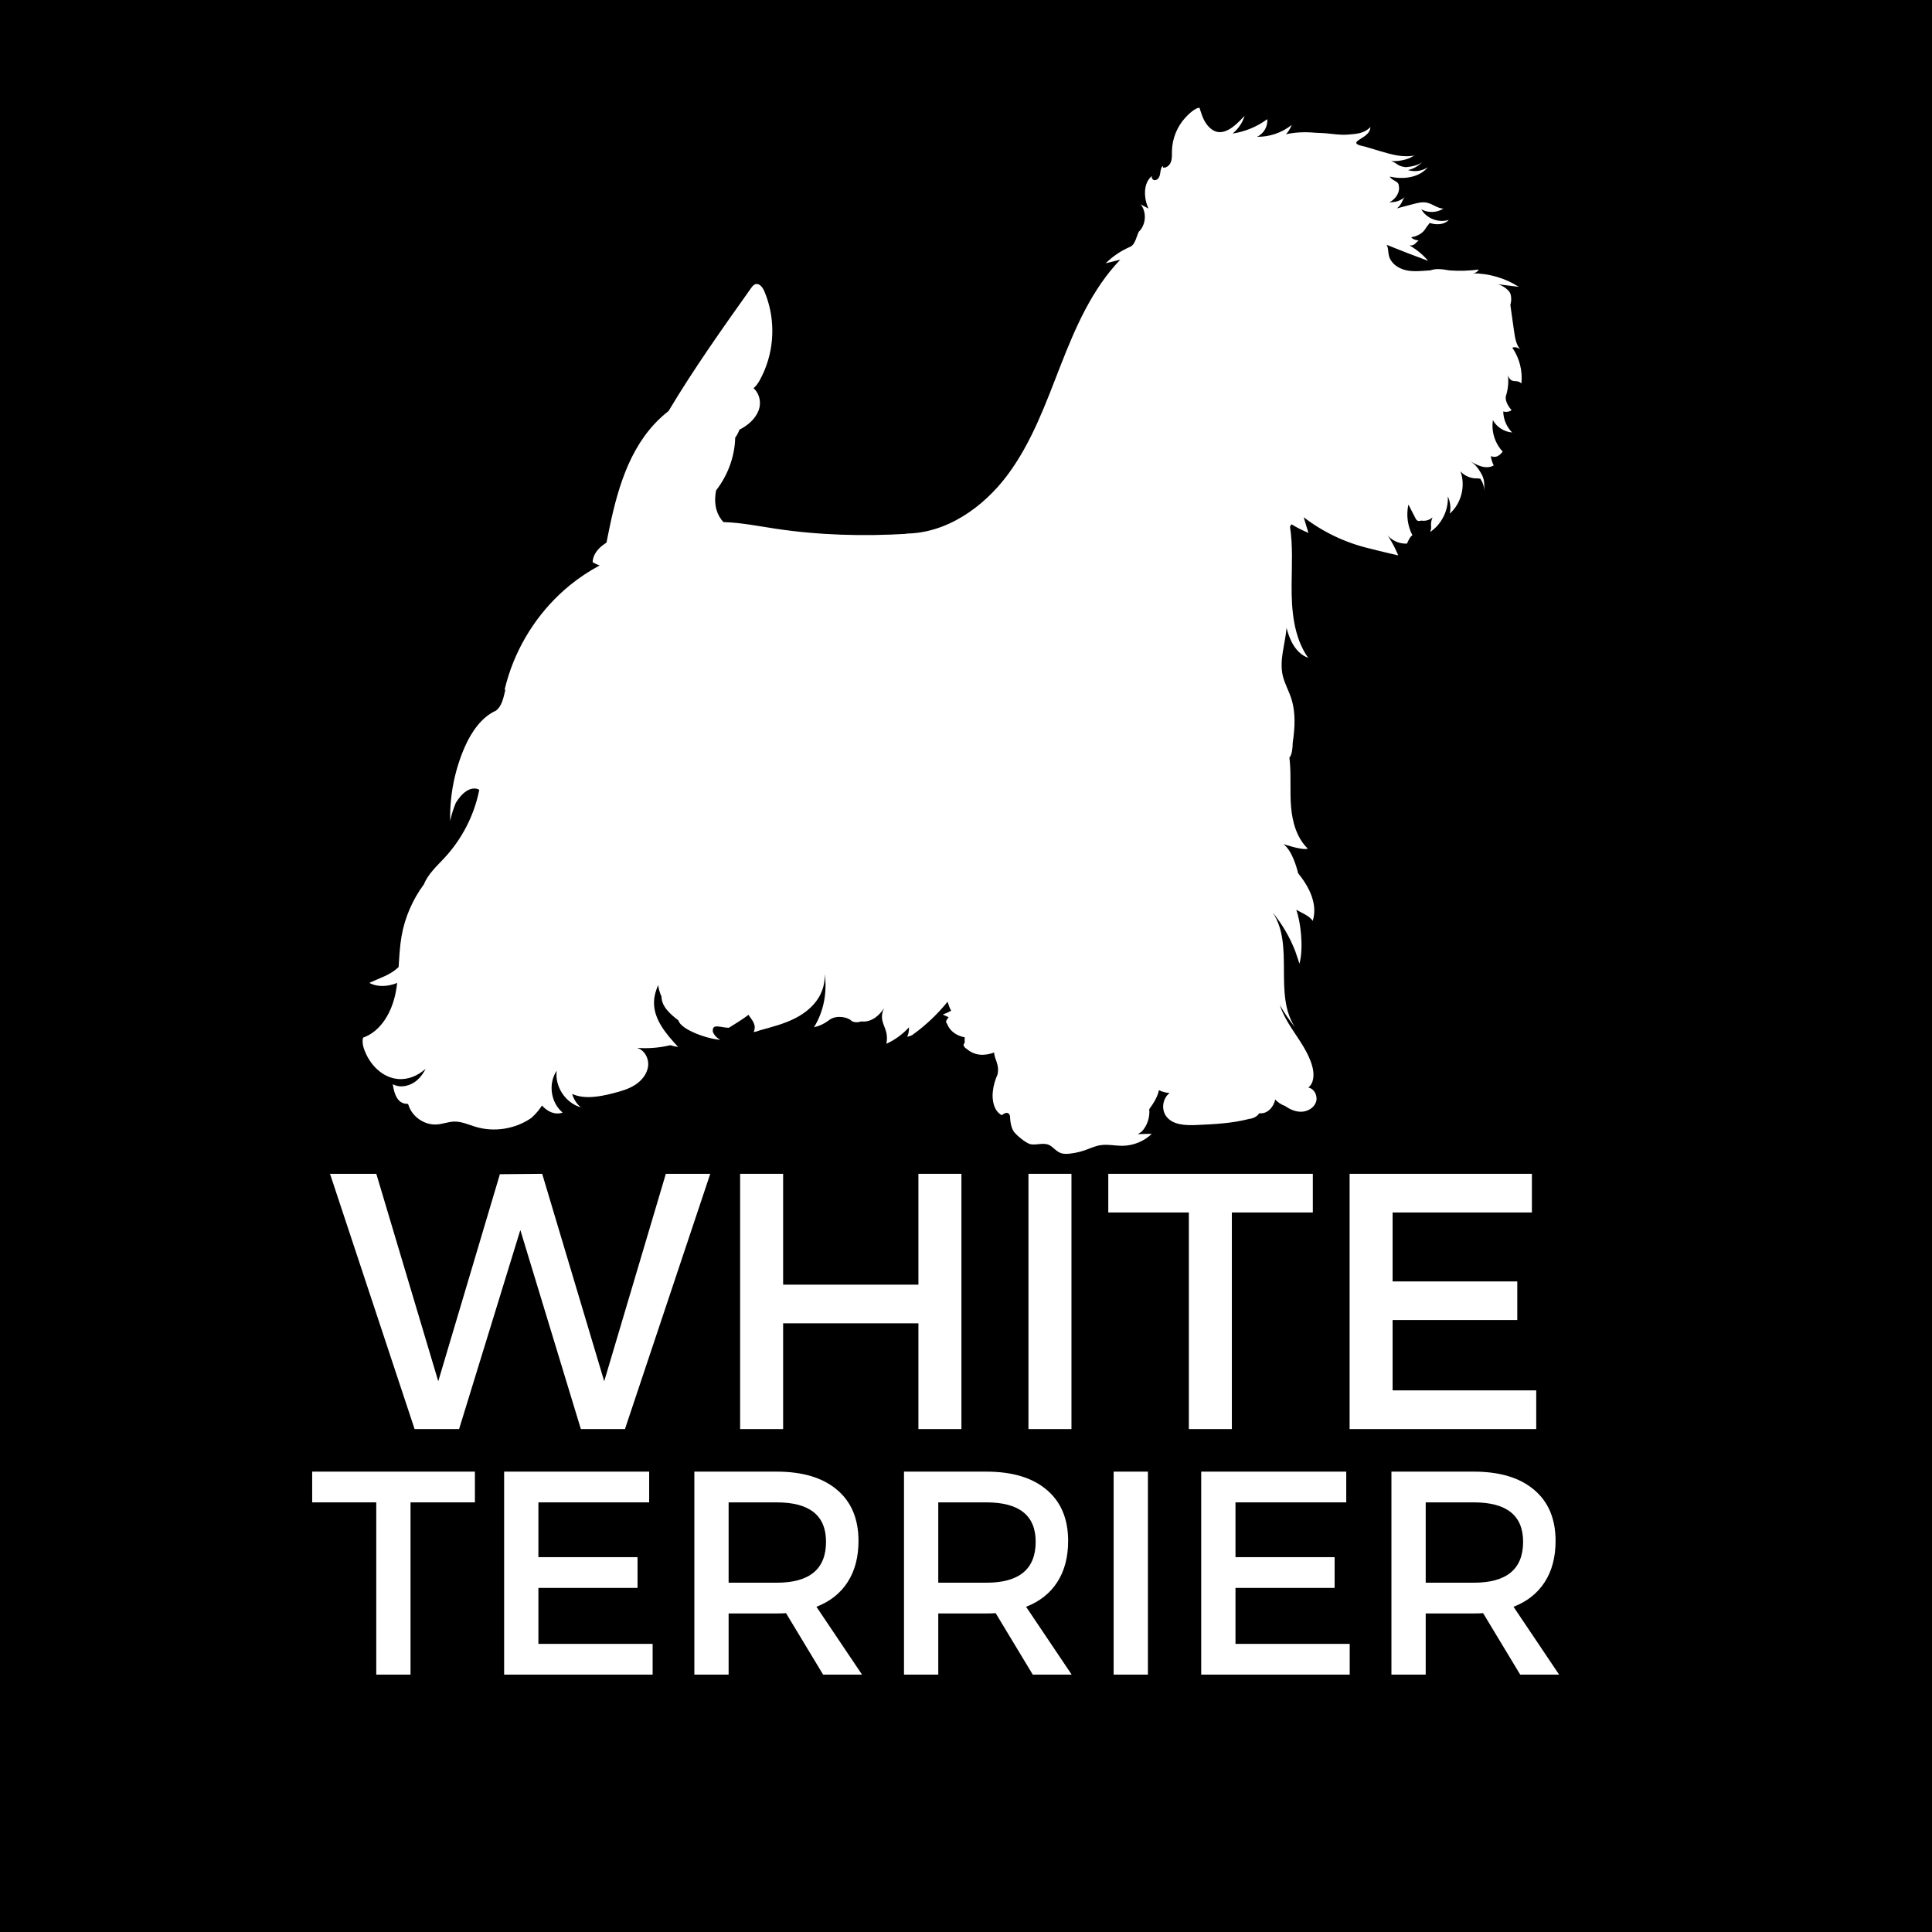
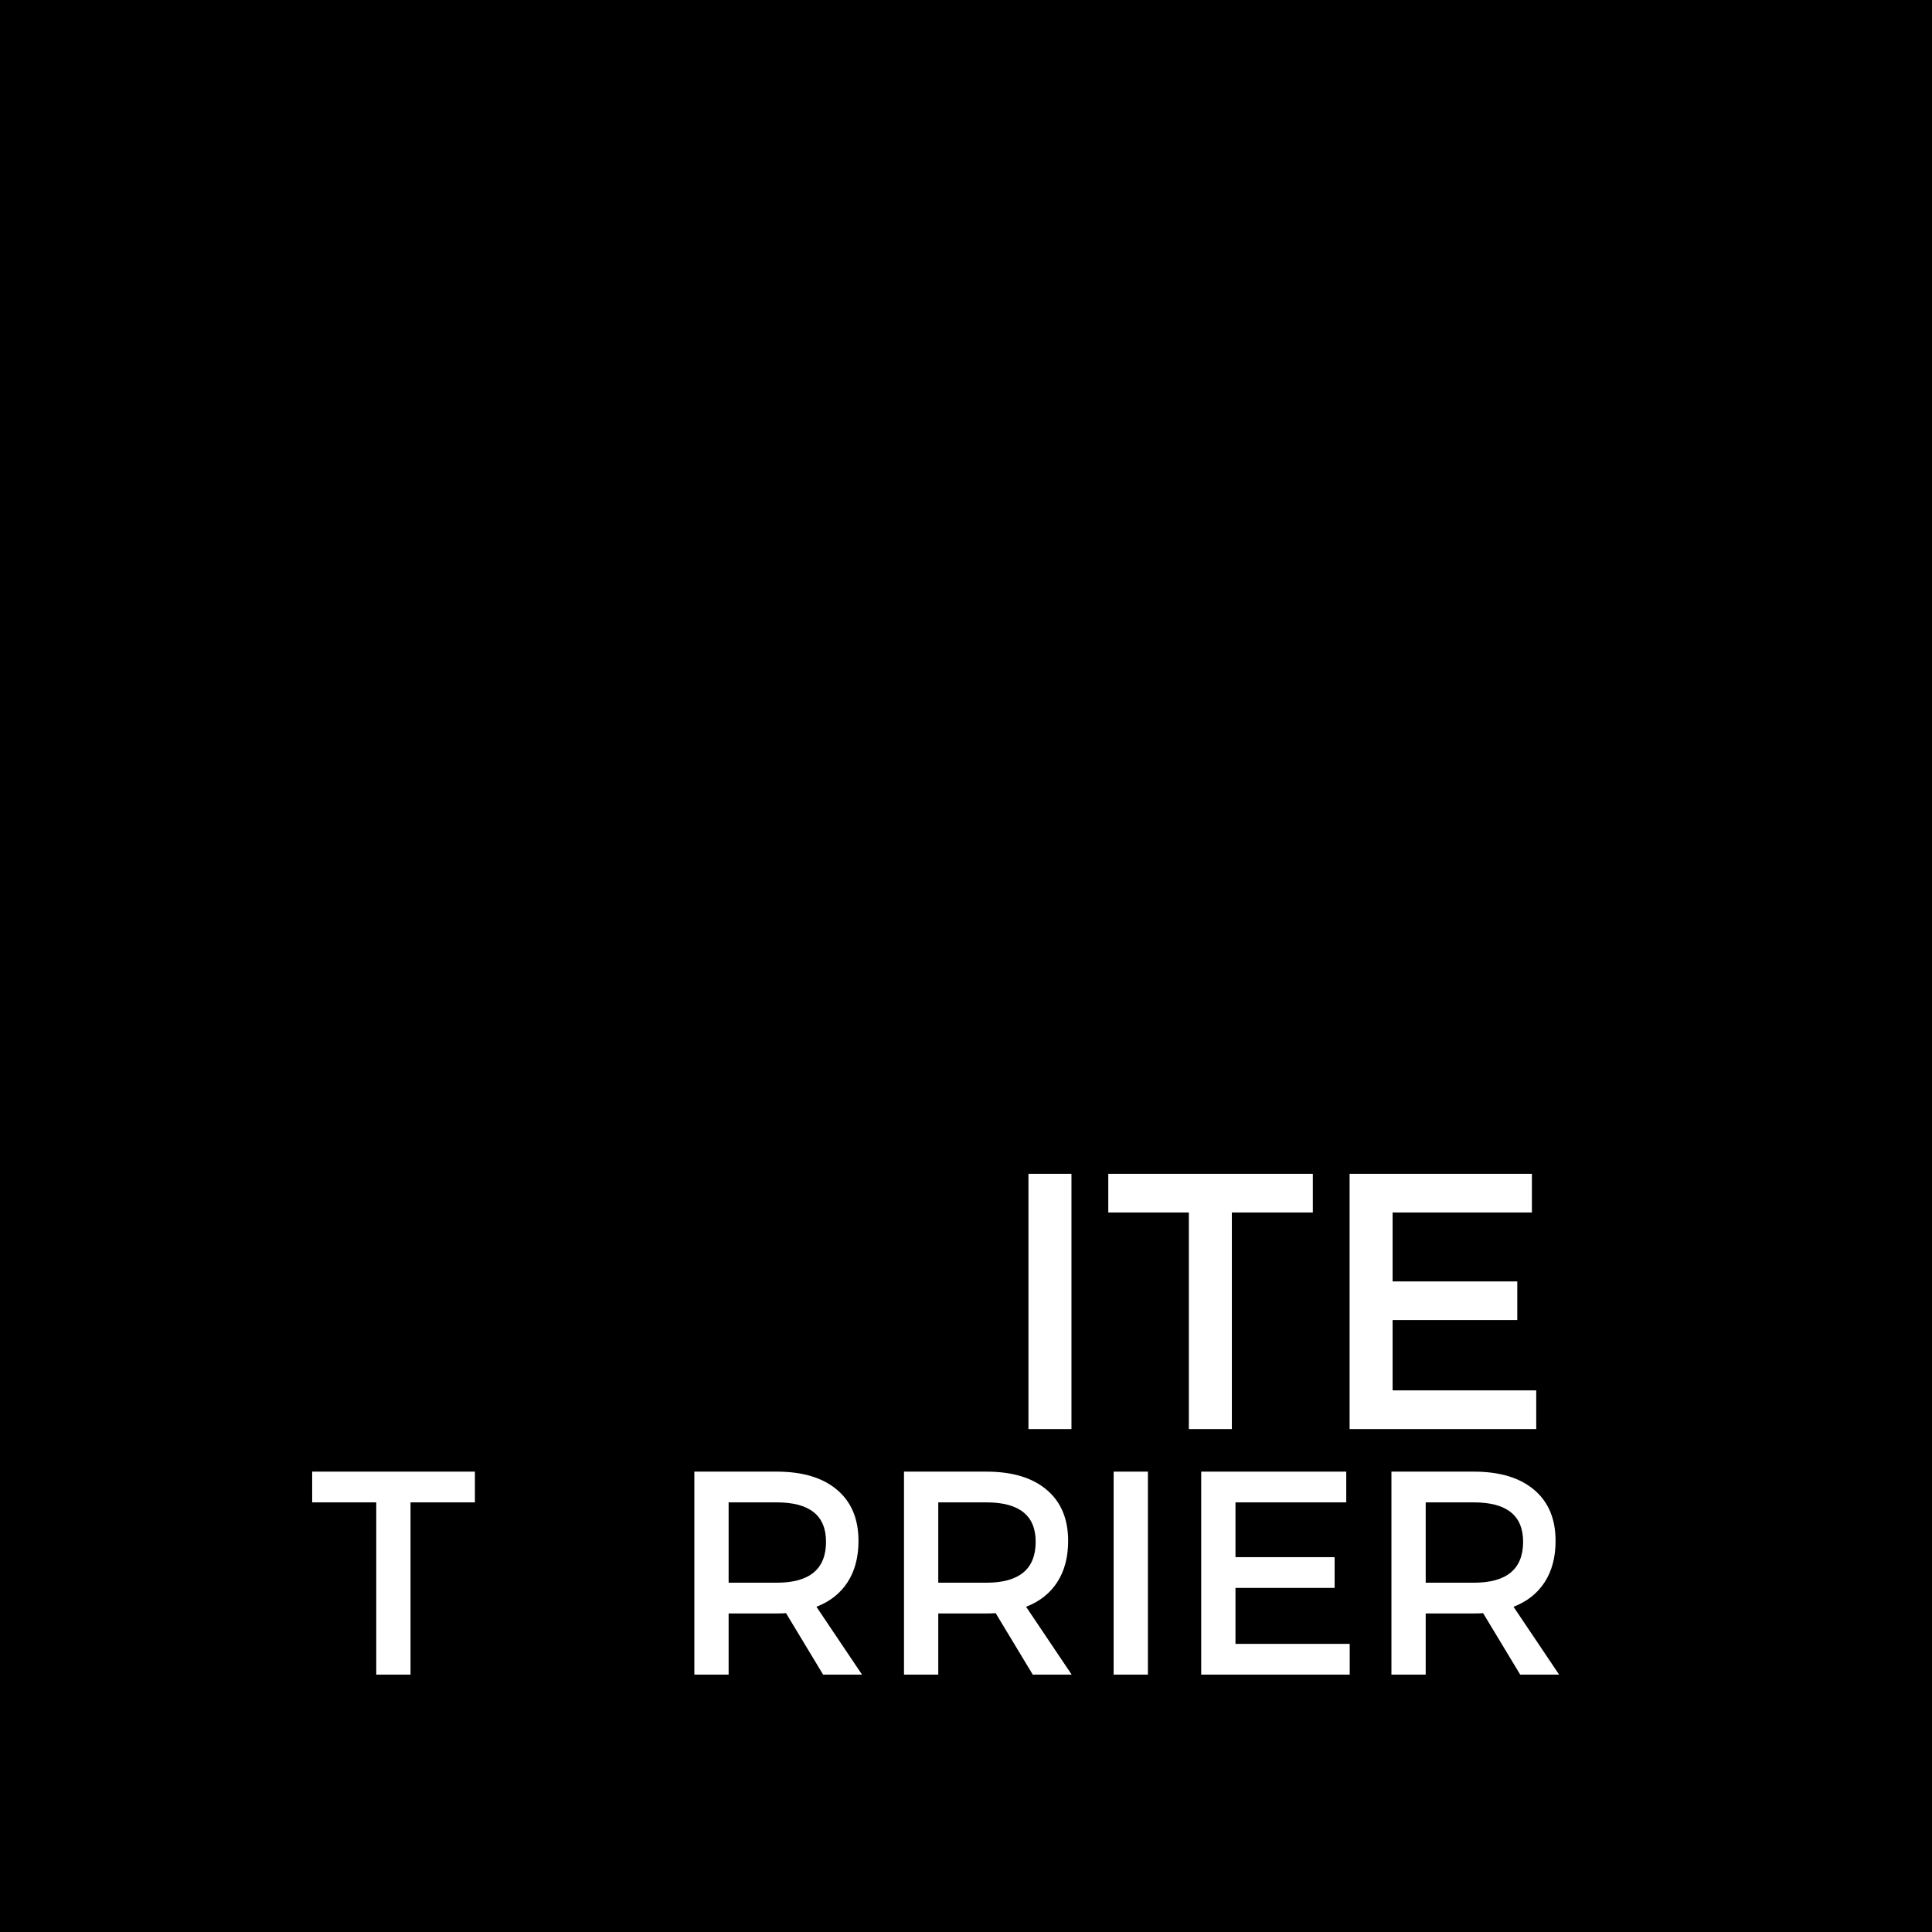
<svg xmlns="http://www.w3.org/2000/svg" width="512" zoomAndPan="magnify" viewBox="0 0 384 384" height="512" preserveAspectRatio="xMidYMid meet" version="1.0">
  <defs>
    <g />
    <clipPath id="a0d86550cf">
-       <path d="M 72 21.07 L 302.66 21.07 L 302.66 229.367 L 72 229.367 Z M 72 21.07 " clip-rule="nonzero" />
-     </clipPath>
+       </clipPath>
    <clipPath id="f99f31eee6">
-       <path d="M 302.391 76.215 C 302.66 73.73 302.004 71.156 300.582 69.102 C 301.152 68.906 301.832 69.094 302.227 69.551 C 301.34 68.543 301.117 67.133 300.93 65.805 C 300.824 65.051 300.715 64.301 300.609 63.547 C 300.594 63.445 300.582 63.344 300.566 63.238 C 300.445 62.363 300.32 61.484 300.195 60.609 C 300.66 59.027 300.039 58.039 300.039 58.039 C 299.449 57.301 298.621 56.754 297.711 56.496 C 299.102 56.668 300.492 56.84 301.879 57.012 C 299.168 55.281 295.961 54.336 292.742 54.328 C 293.227 54.305 293.684 54.004 293.902 53.574 C 291.996 53.828 290.059 53.883 288.141 53.75 C 286.418 53.445 285.324 53.359 284.293 53.738 C 284.156 53.746 284.016 53.754 283.875 53.762 C 282.359 53.871 280.816 54.039 279.336 53.684 C 277.859 53.324 276.434 52.316 276.062 50.84 C 275.863 50.043 275.98 49.305 275.602 48.656 C 278.336 49.766 281.082 50.832 283.855 51.848 C 282.816 50.613 281.555 49.586 280.156 48.781 C 281.129 48.863 281.25 48.379 281.953 47.781 C 281.953 47.781 280.961 47.746 280.48 47.16 C 281.727 46.965 282.91 46.32 283.473 45.211 C 283.762 44.836 284 44.527 284.16 44.316 C 284.469 44.406 284.773 44.48 285.09 44.527 C 286.117 44.676 287.27 44.469 287.969 43.699 C 285.957 44.363 283.543 43.441 282.488 41.602 C 283.836 42.355 285.594 42.297 286.891 41.461 C 285.727 41.434 284.762 40.531 283.621 40.285 C 282.711 40.09 281.766 40.328 280.867 40.566 C 279.797 40.852 278.727 41.137 277.656 41.418 C 278.688 40.598 278.73 39.617 279.215 39.188 C 277.738 40.324 276.82 40.129 276.133 40.23 C 277.387 39.582 278.34 38.223 278.008 36.871 C 277.996 35.973 276.695 35.957 276.223 35.102 C 276.547 35.172 276.875 35.23 277.203 35.277 C 279.578 35.605 282.258 35.094 283.785 33.246 C 282.641 34.004 281.148 34.215 279.84 33.809 C 280.969 33.562 282.02 32.949 282.789 32.086 C 282.184 32.762 280.844 33.09 279.422 33.234 C 277.641 33.004 277.91 32.531 276.496 31.996 L 276.488 31.992 C 277.215 32.078 278.02 31.988 278.688 31.859 C 279.172 31.77 279.648 31.629 280.105 31.445 C 280.469 31.301 280.883 30.953 281.254 30.871 C 278.945 31.391 276.559 30.711 274.293 30.035 C 273.301 29.738 272.305 29.441 271.309 29.145 C 270.727 28.973 268.809 28.754 269.91 27.941 C 270.418 27.566 270.992 27.281 271.48 26.875 C 271.969 26.473 272.375 25.902 272.375 25.27 C 271.094 26.543 269.676 26.605 268.004 26.746 C 266.211 26.902 264.379 26.504 262.59 26.434 C 262.203 26.418 261.805 26.391 261.41 26.383 L 261.41 26.379 C 258.973 26.16 257 26.355 255.602 26.695 C 256.086 26.141 256.473 25.52 256.734 24.832 C 254.797 26.387 252.305 27.234 249.824 27.184 C 251.156 26.621 252.027 25.125 251.871 23.688 C 249.855 25.184 247.473 26.172 244.988 26.543 C 246.109 25.641 246.949 24.398 247.379 23.027 C 246.121 24.336 244.199 26.461 242.16 26.25 C 241.059 26.137 240.156 25.234 239.594 24.344 C 238.992 23.383 238.781 22.531 238.426 21.465 C 238.109 21.273 236.902 21.949 235.625 23.352 C 233.957 25.148 232.98 27.57 232.934 30.023 C 232.922 30.727 232.98 31.457 232.75 32.125 C 232.523 32.793 231.898 33.398 231.195 33.32 C 231.16 33.203 231.129 33.086 231.094 32.973 C 230.82 33.262 230.719 33.668 230.656 34.059 C 230.594 34.453 230.559 34.859 230.375 35.211 C 230.195 35.566 229.82 35.859 229.43 35.805 C 229.035 35.746 228.754 35.219 229.02 34.922 C 227.102 36.406 227.359 39.492 228.27 41.457 C 227.754 41.18 227.242 40.902 226.73 40.625 C 227.953 42.188 227.781 44.672 226.355 46.051 C 225.922 46.812 225.668 48.566 224.672 49.035 C 222.848 49.812 221.172 50.93 219.77 52.328 C 220.734 52.09 221.695 51.855 222.66 51.617 C 217.051 57.457 213.75 65.09 210.805 72.633 C 207.859 80.176 205.086 87.93 200.242 94.418 C 195.395 100.906 188.016 106.062 179.918 106.051 C 180.062 106.07 180.207 106.078 180.348 106.094 C 171.582 106.617 162.766 106.383 154.086 105.074 C 150.668 104.555 147.266 103.871 143.812 103.77 C 143.805 103.77 143.793 103.77 143.785 103.77 C 143.141 103.082 142.664 102.227 142.41 101.324 C 142.055 100.074 142.078 98.754 142.332 97.473 C 144.648 94.484 146.035 90.766 146.129 86.977 C 146.457 86.574 146.742 86 146.973 85.402 C 147.172 85.301 147.367 85.191 147.562 85.078 C 149.137 84.156 150.547 82.758 150.953 80.98 C 151.262 79.613 150.797 78.039 149.766 77.152 C 150.703 76.441 151.426 74.781 151.891 73.754 C 151.938 73.656 151.98 73.547 152.02 73.43 C 154.035 68.504 154.004 62.777 151.914 57.883 C 151.59 57.121 150.941 56.246 150.148 56.48 C 149.773 56.594 149.516 56.934 149.289 57.254 C 143.605 65.254 137.91 73.27 132.887 81.688 C 131.887 82.473 130.941 83.336 130.078 84.266 C 124.23 90.57 122.195 99.371 120.543 107.852 C 119.941 108.238 119.363 108.676 118.887 109.211 C 118.266 109.914 117.812 110.805 117.793 111.742 C 118.227 112.008 118.695 112.223 119.176 112.391 C 117.098 113.512 115.121 114.812 113.289 116.305 C 107.598 120.934 103.312 127.262 101.082 134.25 L 101.082 134.238 C 101.078 134.25 101.078 134.262 101.074 134.273 C 100.773 135.219 100.508 136.176 100.281 137.141 C 100.344 137.102 100.398 137.059 100.461 137.02 C 100.059 138.863 99.676 140.316 98.734 141.109 C 98.688 141.148 98.633 141.199 98.582 141.246 C 95.754 142.488 93.691 145.473 92.398 148.418 C 90.367 153.043 89.363 158.117 89.477 163.168 C 89.738 161.926 90.121 160.723 90.602 159.559 C 93.121 155.523 95.262 156.98 95.262 156.98 C 94.254 162.055 91.797 166.828 88.254 170.602 C 86.777 172.172 85.016 173.82 84.27 175.742 C 82.023 178.777 80.469 182.328 79.816 186.047 C 79.461 188.078 79.363 190.145 79.23 192.207 C 77.504 193.852 75.598 194.316 73.41 195.359 C 75.055 196.246 77.121 196.102 78.941 195.367 C 78.859 196.055 78.758 196.742 78.617 197.422 C 77.852 201.156 75.75 204.977 72.152 206.246 C 71.836 207.457 72.516 208.922 72.516 208.922 C 72.516 208.922 72.52 208.922 72.52 208.922 C 73.617 211.742 76.062 214.172 79.059 214.457 C 81.102 214.652 83.051 213.809 84.598 212.434 C 84.168 213.277 83.633 214.059 82.922 214.684 C 81.609 215.84 79.594 216.348 78.066 215.492 C 78.289 216.988 78.715 218.754 80.141 219.266 C 80.426 219.367 80.719 219.398 81.016 219.395 C 81.059 219.445 81.105 219.496 81.156 219.543 C 81.859 221.953 84.379 223.691 86.883 223.492 C 88.039 223.402 89.152 222.945 90.312 222.922 C 91.785 222.895 93.168 223.562 94.582 223.98 C 98.273 225.07 102.445 224.398 105.609 222.199 C 106.637 221.277 107.305 220.391 107.723 219.727 C 108.789 220.945 110.344 221.676 111.828 221.129 C 109.457 219.172 108.918 215.352 110.648 212.816 C 110.234 215.957 112.398 219.238 115.449 220.09 C 114.594 219.406 114.039 218.465 113.711 217.422 C 116.125 218.527 119.172 217.988 121.844 217.297 C 123.359 216.906 124.891 216.484 126.207 215.645 C 127.523 214.805 128.617 213.484 128.812 211.938 C 129.012 210.391 128.098 208.668 126.59 208.273 C 128.812 208.445 131.062 208.262 133.234 207.742 C 133.738 207.902 134.258 208.02 134.789 208.09 C 132.414 205.535 129.879 202.59 129.992 199.102 C 130.031 197.938 130.359 196.844 130.816 195.781 C 130.82 195.789 130.82 195.801 130.82 195.812 C 130.922 196.578 131.145 197.355 131.477 198.066 C 131.477 200.047 133.242 201.598 134.848 202.816 C 135.266 204.633 140.723 206.562 143.199 206.66 C 142.488 206.348 141.996 205.797 141.688 205.121 C 141.449 203.281 143.211 204.27 144.871 204.277 C 146.188 203.469 147.535 202.629 148.793 201.695 C 149.129 202.457 150.531 203.492 149.797 205.129 C 150.195 205.078 150.656 204.941 151.145 204.75 C 153.504 204.105 155.898 203.488 158.086 202.367 C 160.207 201.277 162.133 199.652 163.141 197.488 C 163.57 196.574 163.812 195.609 163.898 194.633 C 163.926 194.285 163.93 193.934 163.922 193.582 C 164.422 197.227 163.738 201.039 161.785 204.168 C 162.805 203.957 163.738 203.516 164.566 202.918 L 164.566 202.926 C 164.598 202.898 164.629 202.875 164.664 202.848 C 164.746 202.777 164.832 202.711 164.918 202.656 C 166.43 201.645 168.613 202.242 169.215 202.879 C 169.211 202.883 169.207 202.891 169.203 202.895 C 169.238 202.918 169.277 202.938 169.316 202.957 C 169.34 202.969 169.363 202.984 169.387 202.992 C 169.941 203.254 170.582 203.23 171.172 203.012 C 173.43 203.309 175.094 201.418 175.738 200.32 C 174.301 203.348 176.859 204.145 176.168 207.457 C 177.879 206.691 179.414 205.559 180.68 204.176 C 180.672 204.996 180.531 205.75 180.281 206.035 C 180.852 206.035 181.398 205.664 181.398 205.664 C 183.949 203.828 186.258 201.656 188.246 199.219 C 188.277 199.184 188.309 199.145 188.336 199.105 C 188.52 199.703 188.754 200.379 189.055 200.891 C 188.527 201.184 187.977 201.441 187.383 201.648 C 187.379 201.648 187.926 201.91 188.535 202.172 C 188.414 202.496 187.695 202.926 188.262 203.523 C 188.797 204.977 190.207 205.902 191.746 206.168 C 191.668 206.742 191.91 207.273 191.484 207.625 C 191.613 208.039 191.777 208.293 192.086 208.43 C 193.762 209.914 195.73 209.871 197.602 209.195 C 197.59 210.469 198.727 211.582 198.262 213.547 C 198.266 213.543 198.27 213.543 198.273 213.543 C 197.789 214.621 197.457 215.77 197.328 216.949 C 197.137 218.719 197.543 220.801 199.105 221.656 C 200.531 220.535 200.742 221.82 200.742 221.82 C 200.742 221.82 200.742 222.004 200.77 222.281 C 200.832 223.121 200.969 223.961 201.367 224.699 C 201.801 225.508 203.965 227.266 204.84 227.426 C 205.5 227.547 206.18 227.422 206.848 227.371 C 207.52 227.316 208.238 227.348 208.793 227.73 C 209.832 228.445 210.328 229.32 211.75 229.34 C 212.898 229.355 214.426 229.031 215.492 228.668 C 216.551 228.309 217.566 227.801 218.664 227.621 C 219.625 227.465 220.598 227.566 221.57 227.652 C 221.527 227.668 221.484 227.684 221.441 227.691 C 221.5 227.68 221.559 227.668 221.621 227.656 C 222.125 227.699 222.629 227.738 223.133 227.734 C 225.273 227.707 227.387 226.84 228.93 225.359 C 228.059 225.344 227.109 225.391 226.137 225.422 L 226.895 224.941 C 228.031 223.766 228.574 222.07 228.426 220.449 C 229.266 219.297 230.082 218.012 230.348 216.68 C 231.012 217.012 231.738 217.211 232.484 217.234 C 231.109 218.254 230.766 220.418 231.754 221.812 C 233.031 223.625 235.637 223.703 237.852 223.602 C 241.352 223.445 244.883 223.277 248.273 222.395 C 249.75 222.242 250.297 221.258 250.297 221.258 C 251.828 221.488 253.156 220.078 253.453 218.539 C 253.984 219.098 254.578 219.512 255.473 219.852 C 256.391 220.504 257.461 220.973 258.582 220.969 C 259.828 220.961 261.121 220.254 261.551 219.078 C 261.98 217.906 261.27 216.371 260.035 216.168 C 261.215 215.227 261.227 213.43 260.832 211.973 C 260.074 209.164 258.258 206.785 256.68 204.34 C 255.762 202.91 254.895 201.371 254.379 199.758 C 255.254 201.297 256.25 202.766 257.367 204.141 C 253.074 197.566 257.324 187.898 252.957 181.375 C 254.852 183.68 256.371 186.289 257.449 189.07 L 258.285 191.547 C 259.148 188.191 258.477 183.082 257.641 180.824 C 258.309 181.242 260.395 182.051 260.902 183.051 C 261.789 180.402 260.746 177.469 259.188 175.152 C 258.82 174.605 258.422 174.074 258.008 173.559 C 257.691 172.227 256.781 169.066 255.086 167.762 C 255.086 167.762 258.812 169.059 259.938 168.676 C 257.77 166.578 256.883 163.473 256.617 160.469 C 256.352 157.465 256.629 154.434 256.367 151.426 C 256.344 151.152 256.309 150.875 256.277 150.598 C 256.352 150.484 256.434 150.363 256.516 150.215 C 256.801 149.672 256.914 148.703 256.938 147.637 C 257.379 144.625 257.566 141.57 256.613 138.715 C 256.109 137.195 255.297 135.785 254.945 134.227 C 254.254 131.141 255.453 127.953 255.711 124.809 C 256.371 127.387 257.598 129.859 260.004 130.75 C 257.098 126.605 256.676 121.246 256.719 116.184 C 256.75 112.348 256.98 108.43 256.395 104.668 C 256.488 104.504 256.59 104.352 256.695 104.199 C 257.758 104.875 258.918 105.434 260.059 105.918 C 259.746 104.879 259.43 103.84 259.117 102.805 C 262.93 105.734 267.371 107.855 272.051 108.977 C 274.176 109.531 277.906 110.391 277.906 110.391 C 277.906 110.391 277.105 108.359 275.809 106.418 C 275.809 106.418 277.145 108.152 279.652 108.043 C 279.652 108.043 280.285 106.477 280.742 106.418 C 279.762 104.551 279.473 102.332 279.934 100.281 C 280.402 101.191 280.875 102.102 281.344 103.016 C 281.422 103.164 281.5 103.316 281.629 103.418 C 281.867 103.605 282.195 103.574 282.488 103.465 C 283.844 103.715 284.723 102.836 284.723 102.836 C 284.098 104.426 284.734 104.668 284.246 105.738 C 284.355 105.684 284.457 105.605 284.562 105.516 C 286.656 103.949 287.906 101.305 287.762 98.688 C 288.27 99.734 288.41 100.961 288.148 102.094 C 290.453 100.059 291.336 96.562 290.277 93.676 C 291.121 94.637 292.422 95.156 293.695 95.082 C 293.898 95.125 294.082 95.145 294.215 95.125 C 294.688 95.828 294.992 96.637 295.012 97.707 C 295.008 97.52 295.008 97.348 295.008 97.176 C 295.016 96.078 295.051 95.238 294.418 94.133 C 293.816 93.082 293.195 92.254 292.137 91.605 C 293.457 92.414 295.336 93.418 296.895 92.5 C 296.555 91.918 296.309 90.801 296.277 90.637 C 296.379 90.746 296.492 90.852 296.594 90.969 C 296.512 90.871 296.434 90.766 296.359 90.652 C 297.699 91.293 298.664 89.746 298.664 89.746 C 297.117 88.109 296.383 85.742 296.727 83.516 C 297.492 84.891 298.977 85.84 300.551 85.953 C 299.449 84.863 298.809 83.328 298.781 81.781 C 299.273 81.922 299.852 81.914 300.438 81.531 C 299.039 79.938 299.285 78.82 299.285 78.82 C 300.043 76.508 299.707 74.621 299.707 74.621 C 300.461 76.465 301.355 75.227 302.375 76.203 " clip-rule="nonzero" />
-     </clipPath>
+       </clipPath>
  </defs>
  <rect x="-38.4" width="460.8" fill="#ffffff" y="-38.4" height="460.8" fill-opacity="1" />
  <rect x="-38.4" width="460.8" fill="#000000" y="-38.4" height="460.8" fill-opacity="1" />
  <g clip-path="url(#a0d86550cf)">
    <g clip-path="url(#f99f31eee6)">
      <path fill="#ffffff" d="M 71.844 21.285 L 302.66 21.285 L 302.66 229.367 L 71.844 229.367 Z M 71.844 21.285 " fill-opacity="1" fill-rule="nonzero" />
    </g>
  </g>
  <g fill="#ffffff" fill-opacity="1">
    <g transform="translate(65.373, 284.038)">
      <g>
-         <path d="M 58.844 0 L 50.078 0 L 38.047 -39.562 L 25.875 0 L 17.031 0 L 0.219 -50.734 L 9.422 -50.734 L 21.734 -9.5 L 33.984 -50.656 L 42.391 -50.734 L 54.719 -9.5 L 66.969 -50.734 L 75.797 -50.734 Z M 58.844 0 " />
-       </g>
+         </g>
    </g>
  </g>
  <g fill="#ffffff" fill-opacity="1">
    <g transform="translate(140.433, 284.038)">
      <g>
-         <path d="M 50.656 0 L 42.109 0 L 42.109 -21.016 L 15.219 -21.016 L 15.219 0 L 6.672 0 L 6.672 -50.734 L 15.219 -50.734 L 15.219 -28.703 L 42.109 -28.703 L 42.109 -50.734 L 50.656 -50.734 Z M 50.656 0 " />
-       </g>
+         </g>
    </g>
  </g>
  <g fill="#ffffff" fill-opacity="1">
    <g transform="translate(197.742, 284.038)">
      <g>
        <path d="M 15.219 0 L 6.672 0 L 6.672 -50.734 L 15.219 -50.734 Z M 15.219 0 " />
      </g>
    </g>
  </g>
  <g fill="#ffffff" fill-opacity="1">
    <g transform="translate(219.623, 284.038)">
      <g>
        <path d="M 41.312 -43.047 L 25.219 -43.047 L 25.219 0 L 16.672 0 L 16.672 -43.047 L 0.656 -43.047 L 0.656 -50.734 L 41.312 -50.734 Z M 41.312 -43.047 " />
      </g>
    </g>
  </g>
  <g fill="#ffffff" fill-opacity="1">
    <g transform="translate(261.572, 284.038)">
      <g>
        <path d="M 42.906 -43.047 L 15.219 -43.047 L 15.219 -29.344 L 40 -29.344 L 40 -21.672 L 15.219 -21.672 L 15.219 -7.688 L 43.766 -7.688 L 43.766 0 L 6.672 0 L 6.672 -50.734 L 42.906 -50.734 Z M 42.906 -43.047 " />
      </g>
    </g>
  </g>
  <g fill="#ffffff" fill-opacity="1">
    <g transform="translate(61.533, 332.842)">
      <g>
        <path d="M 32.859 -34.234 L 20.062 -34.234 L 20.062 0 L 13.25 0 L 13.25 -34.234 L 0.516 -34.234 L 0.516 -40.344 L 32.859 -40.344 Z M 32.859 -34.234 " />
      </g>
    </g>
  </g>
  <g fill="#ffffff" fill-opacity="1">
    <g transform="translate(94.903, 332.842)">
      <g>
-         <path d="M 34.125 -34.234 L 12.109 -34.234 L 12.109 -23.344 L 31.812 -23.344 L 31.812 -17.234 L 12.109 -17.234 L 12.109 -6.109 L 34.812 -6.109 L 34.812 0 L 5.297 0 L 5.297 -40.344 L 34.125 -40.344 Z M 34.125 -34.234 " />
-       </g>
+         </g>
    </g>
  </g>
  <g fill="#ffffff" fill-opacity="1">
    <g transform="translate(132.71, 332.842)">
      <g>
        <path d="M 30.891 0 L 23.516 -12.219 C 23.129 -12.176 22.516 -12.156 21.672 -12.156 L 12.109 -12.156 L 12.109 0 L 5.297 0 L 5.297 -40.344 L 21.672 -40.344 C 26.816 -40.344 30.812 -39.141 33.656 -36.734 C 36.5 -34.336 37.922 -30.953 37.922 -26.578 C 37.922 -23.348 37.203 -20.617 35.766 -18.391 C 34.328 -16.16 32.258 -14.523 29.562 -13.484 L 38.625 0 Z M 12.109 -18.266 L 21.672 -18.266 C 28.203 -18.266 31.469 -20.977 31.469 -26.406 C 31.469 -31.625 28.203 -34.234 21.672 -34.234 L 12.109 -34.234 Z M 12.109 -18.266 " />
      </g>
    </g>
  </g>
  <g fill="#ffffff" fill-opacity="1">
    <g transform="translate(174.379, 332.842)">
      <g>
        <path d="M 30.891 0 L 23.516 -12.219 C 23.129 -12.176 22.516 -12.156 21.672 -12.156 L 12.109 -12.156 L 12.109 0 L 5.297 0 L 5.297 -40.344 L 21.672 -40.344 C 26.816 -40.344 30.812 -39.141 33.656 -36.734 C 36.5 -34.336 37.922 -30.953 37.922 -26.578 C 37.922 -23.348 37.203 -20.617 35.766 -18.391 C 34.328 -16.16 32.258 -14.523 29.562 -13.484 L 38.625 0 Z M 12.109 -18.266 L 21.672 -18.266 C 28.203 -18.266 31.469 -20.977 31.469 -26.406 C 31.469 -31.625 28.203 -34.234 21.672 -34.234 L 12.109 -34.234 Z M 12.109 -18.266 " />
      </g>
    </g>
  </g>
  <g fill="#ffffff" fill-opacity="1">
    <g transform="translate(216.048, 332.842)">
      <g>
        <path d="M 12.109 0 L 5.297 0 L 5.297 -40.344 L 12.109 -40.344 Z M 12.109 0 " />
      </g>
    </g>
  </g>
  <g fill="#ffffff" fill-opacity="1">
    <g transform="translate(233.453, 332.842)">
      <g>
        <path d="M 34.125 -34.234 L 12.109 -34.234 L 12.109 -23.344 L 31.812 -23.344 L 31.812 -17.234 L 12.109 -17.234 L 12.109 -6.109 L 34.812 -6.109 L 34.812 0 L 5.297 0 L 5.297 -40.344 L 34.125 -40.344 Z M 34.125 -34.234 " />
      </g>
    </g>
  </g>
  <g fill="#ffffff" fill-opacity="1">
    <g transform="translate(271.261, 332.842)">
      <g>
        <path d="M 30.891 0 L 23.516 -12.219 C 23.129 -12.176 22.516 -12.156 21.672 -12.156 L 12.109 -12.156 L 12.109 0 L 5.297 0 L 5.297 -40.344 L 21.672 -40.344 C 26.816 -40.344 30.812 -39.141 33.656 -36.734 C 36.5 -34.336 37.922 -30.953 37.922 -26.578 C 37.922 -23.348 37.203 -20.617 35.766 -18.391 C 34.328 -16.16 32.258 -14.523 29.562 -13.484 L 38.625 0 Z M 12.109 -18.266 L 21.672 -18.266 C 28.203 -18.266 31.469 -20.977 31.469 -26.406 C 31.469 -31.625 28.203 -34.234 21.672 -34.234 L 12.109 -34.234 Z M 12.109 -18.266 " />
      </g>
    </g>
  </g>
</svg>